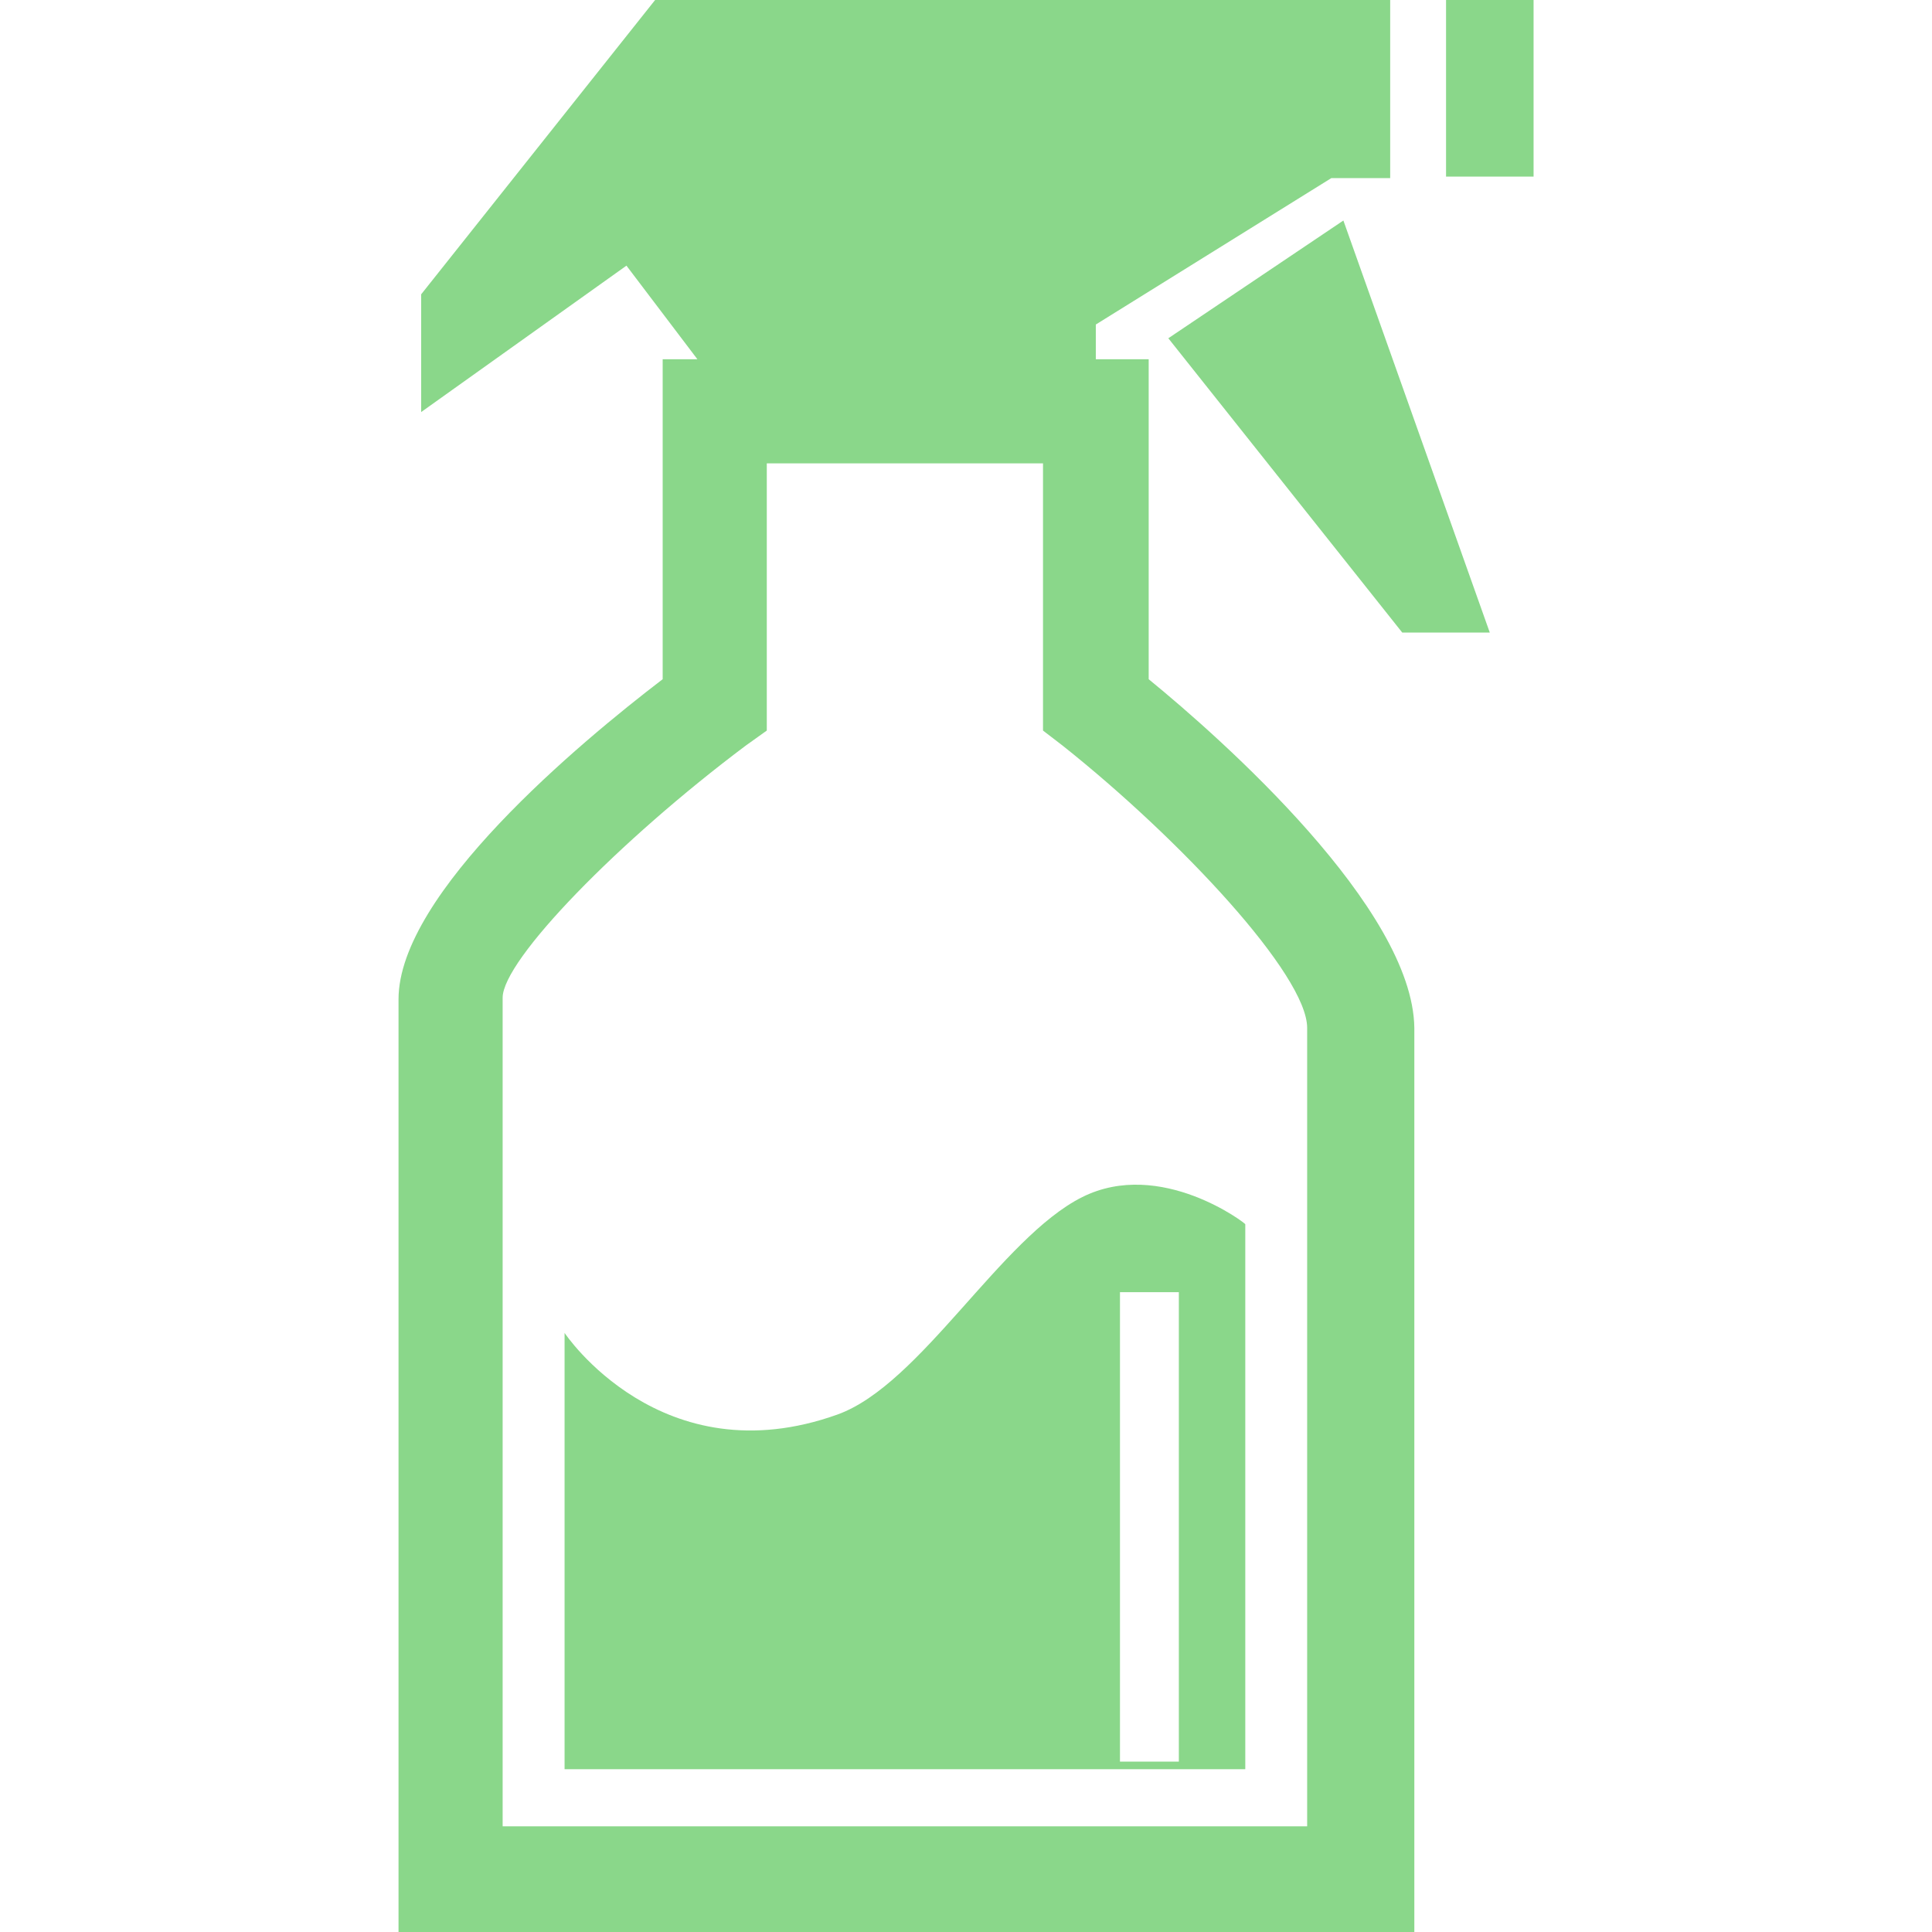
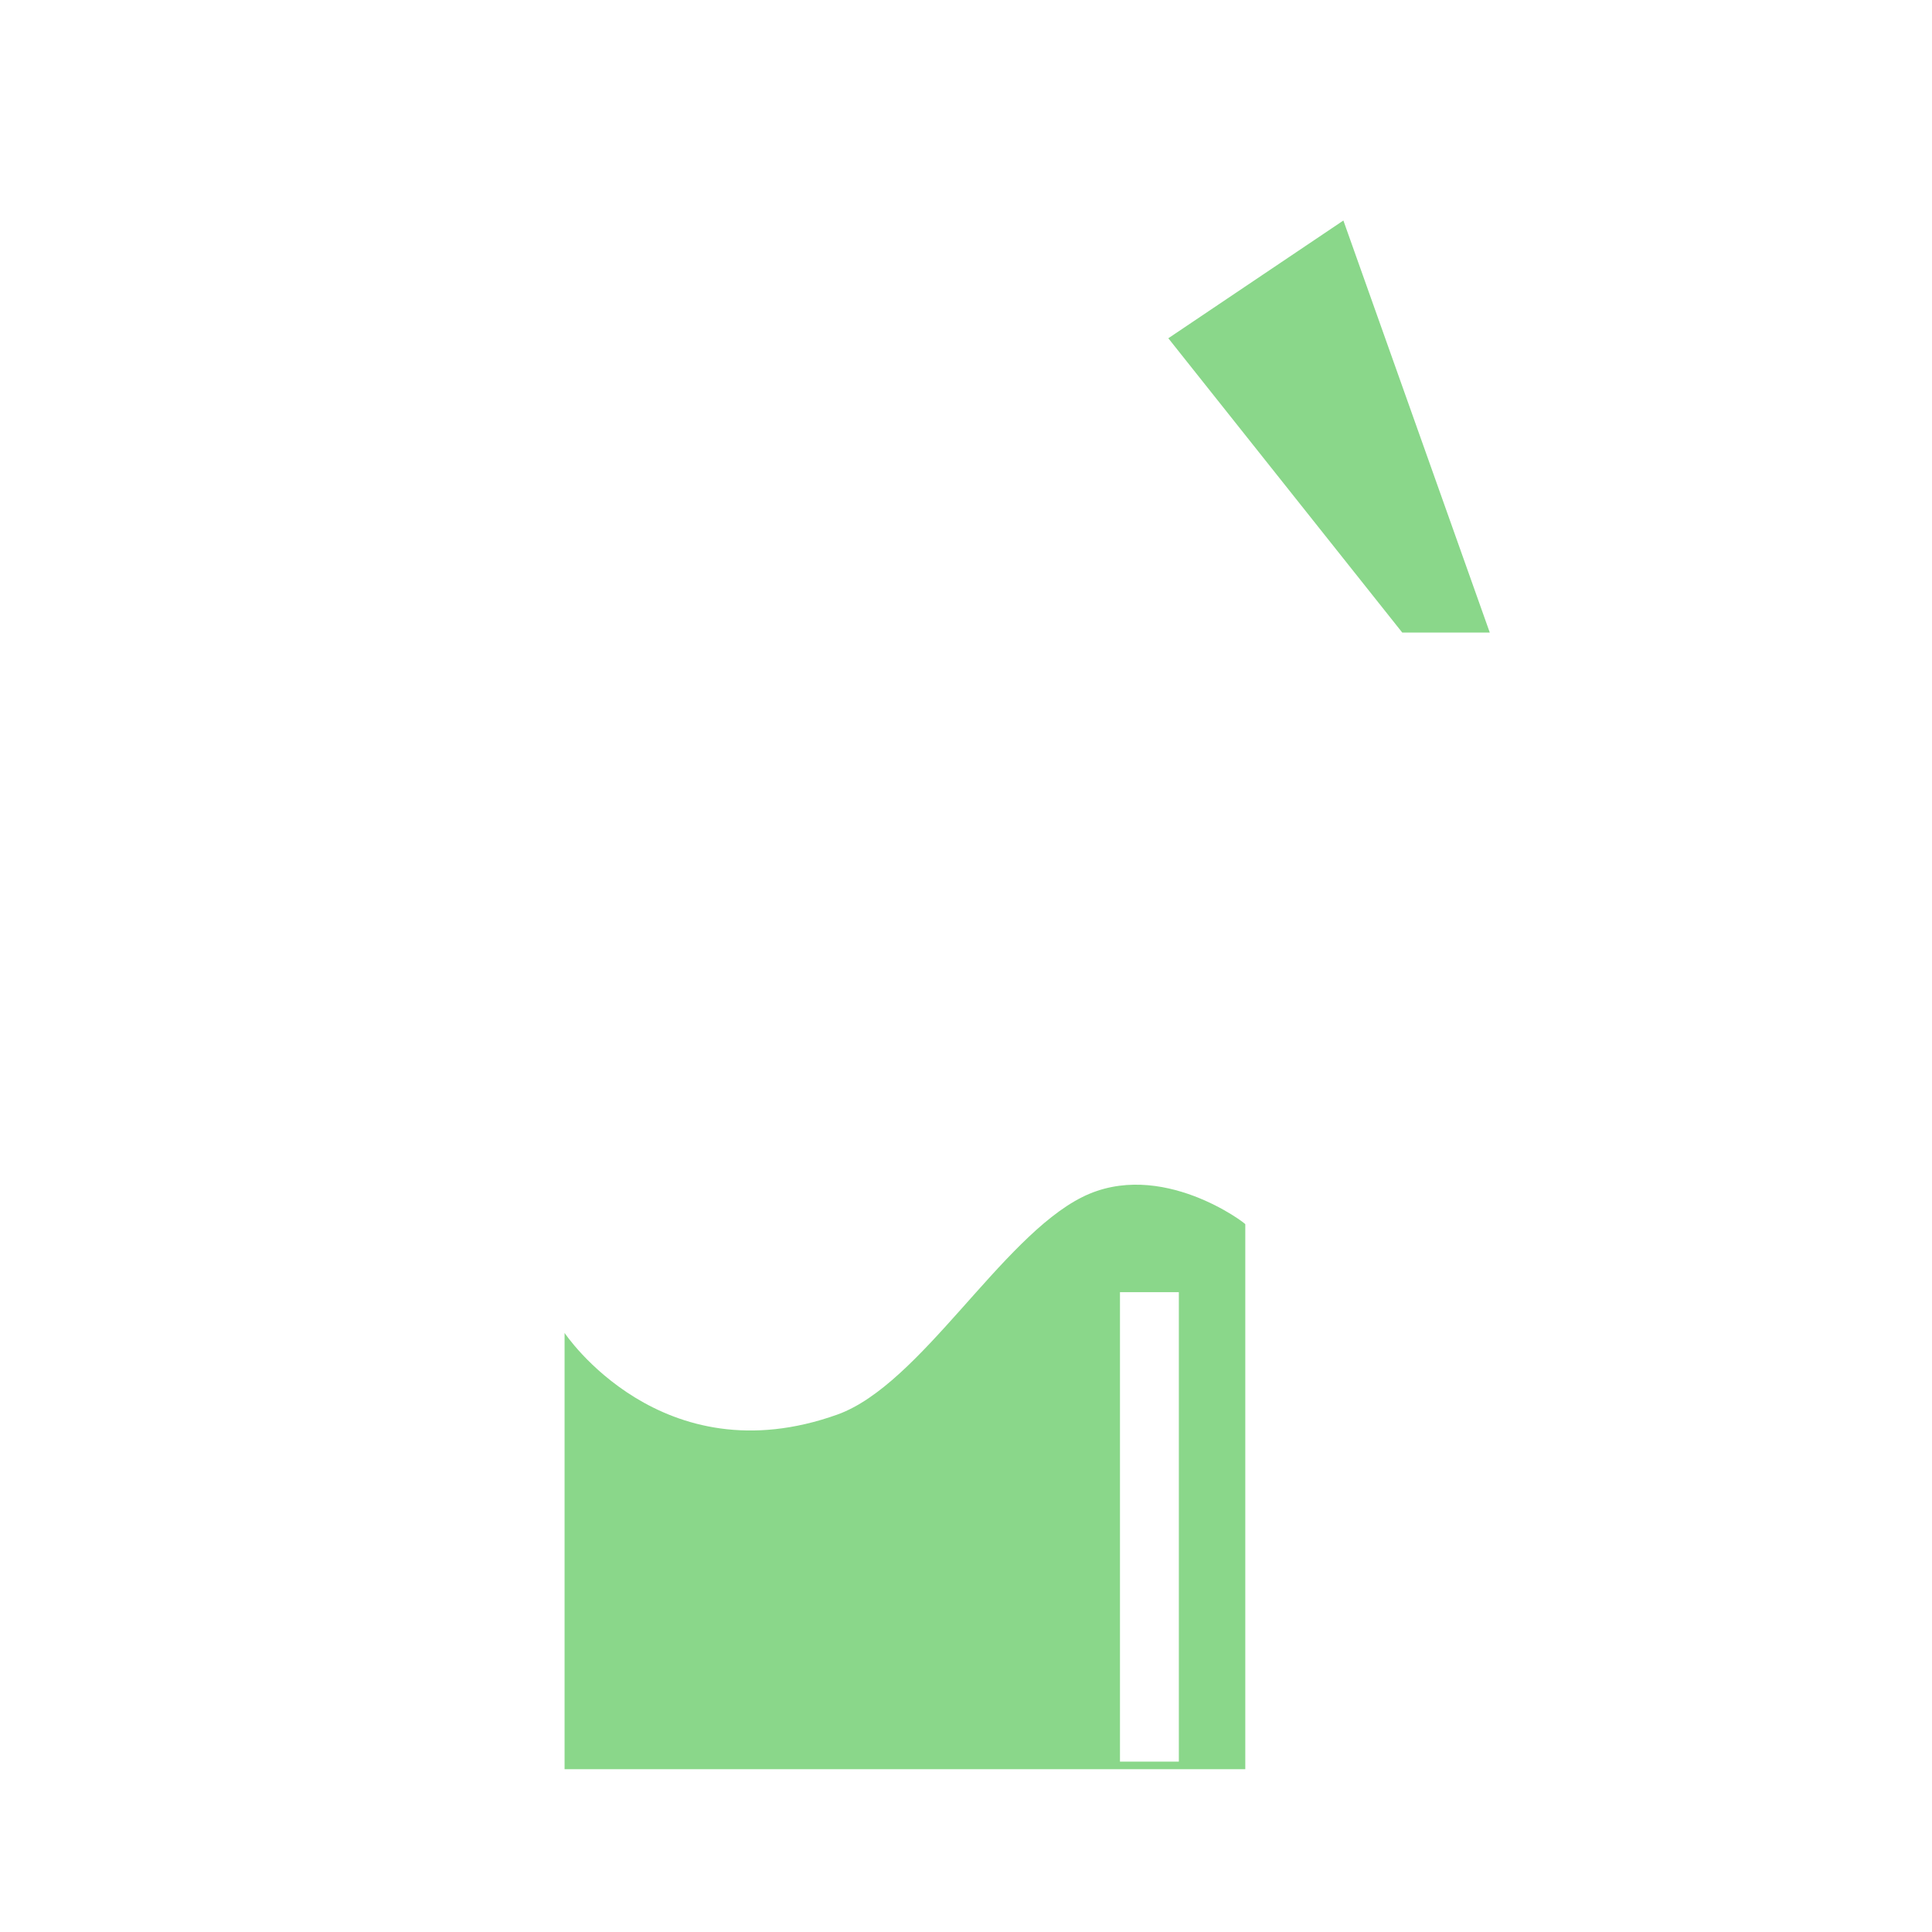
<svg xmlns="http://www.w3.org/2000/svg" width="36" height="36" viewBox="0 0 36 36" fill="none">
-   <path fill-rule="evenodd" clip-rule="evenodd" d="M26.945 0V3.291H28.576V0H26.945ZM21.404 12.656V6.694H20.419V6.047L24.807 3.319H25.904V0H12.207L7.848 5.484V7.678L11.673 4.95L12.995 6.694H12.348V12.656C10.801 13.838 7.426 16.65 7.426 18.619V36H26.354V19.153C26.326 16.931 22.782 13.781 21.404 12.656ZM24.385 34.031H9.366V18.591C9.366 17.887 11.532 15.666 13.895 13.894L14.288 13.613V8.634H19.435V13.613L19.801 13.894C21.994 15.637 24.357 18.169 24.357 19.153V34.031H24.385Z" fill="#8AD78A" />
-   <path fill-rule="evenodd" clip-rule="evenodd" d="M20.166 22.306C18.648 23.066 17.157 25.794 15.61 26.356C12.319 27.538 10.52 24.837 10.52 24.837V32.966H23.204V22.812C23.232 22.812 21.629 21.575 20.166 22.306ZM21.966 32.825H20.869V24.078H21.966V32.825ZM25.032 4.109L21.77 6.303L26.129 11.787H27.76L25.032 4.109Z" fill="#8AD78A" />
+   <path fill-rule="evenodd" clip-rule="evenodd" d="M20.166 22.306C18.648 23.066 17.157 25.794 15.61 26.356C12.319 27.538 10.52 24.837 10.52 24.837V32.966H23.204V22.812C23.232 22.812 21.629 21.575 20.166 22.306ZM21.966 32.825H20.869V24.078H21.966ZM25.032 4.109L21.77 6.303L26.129 11.787H27.76L25.032 4.109Z" fill="#8AD78A" />
</svg>